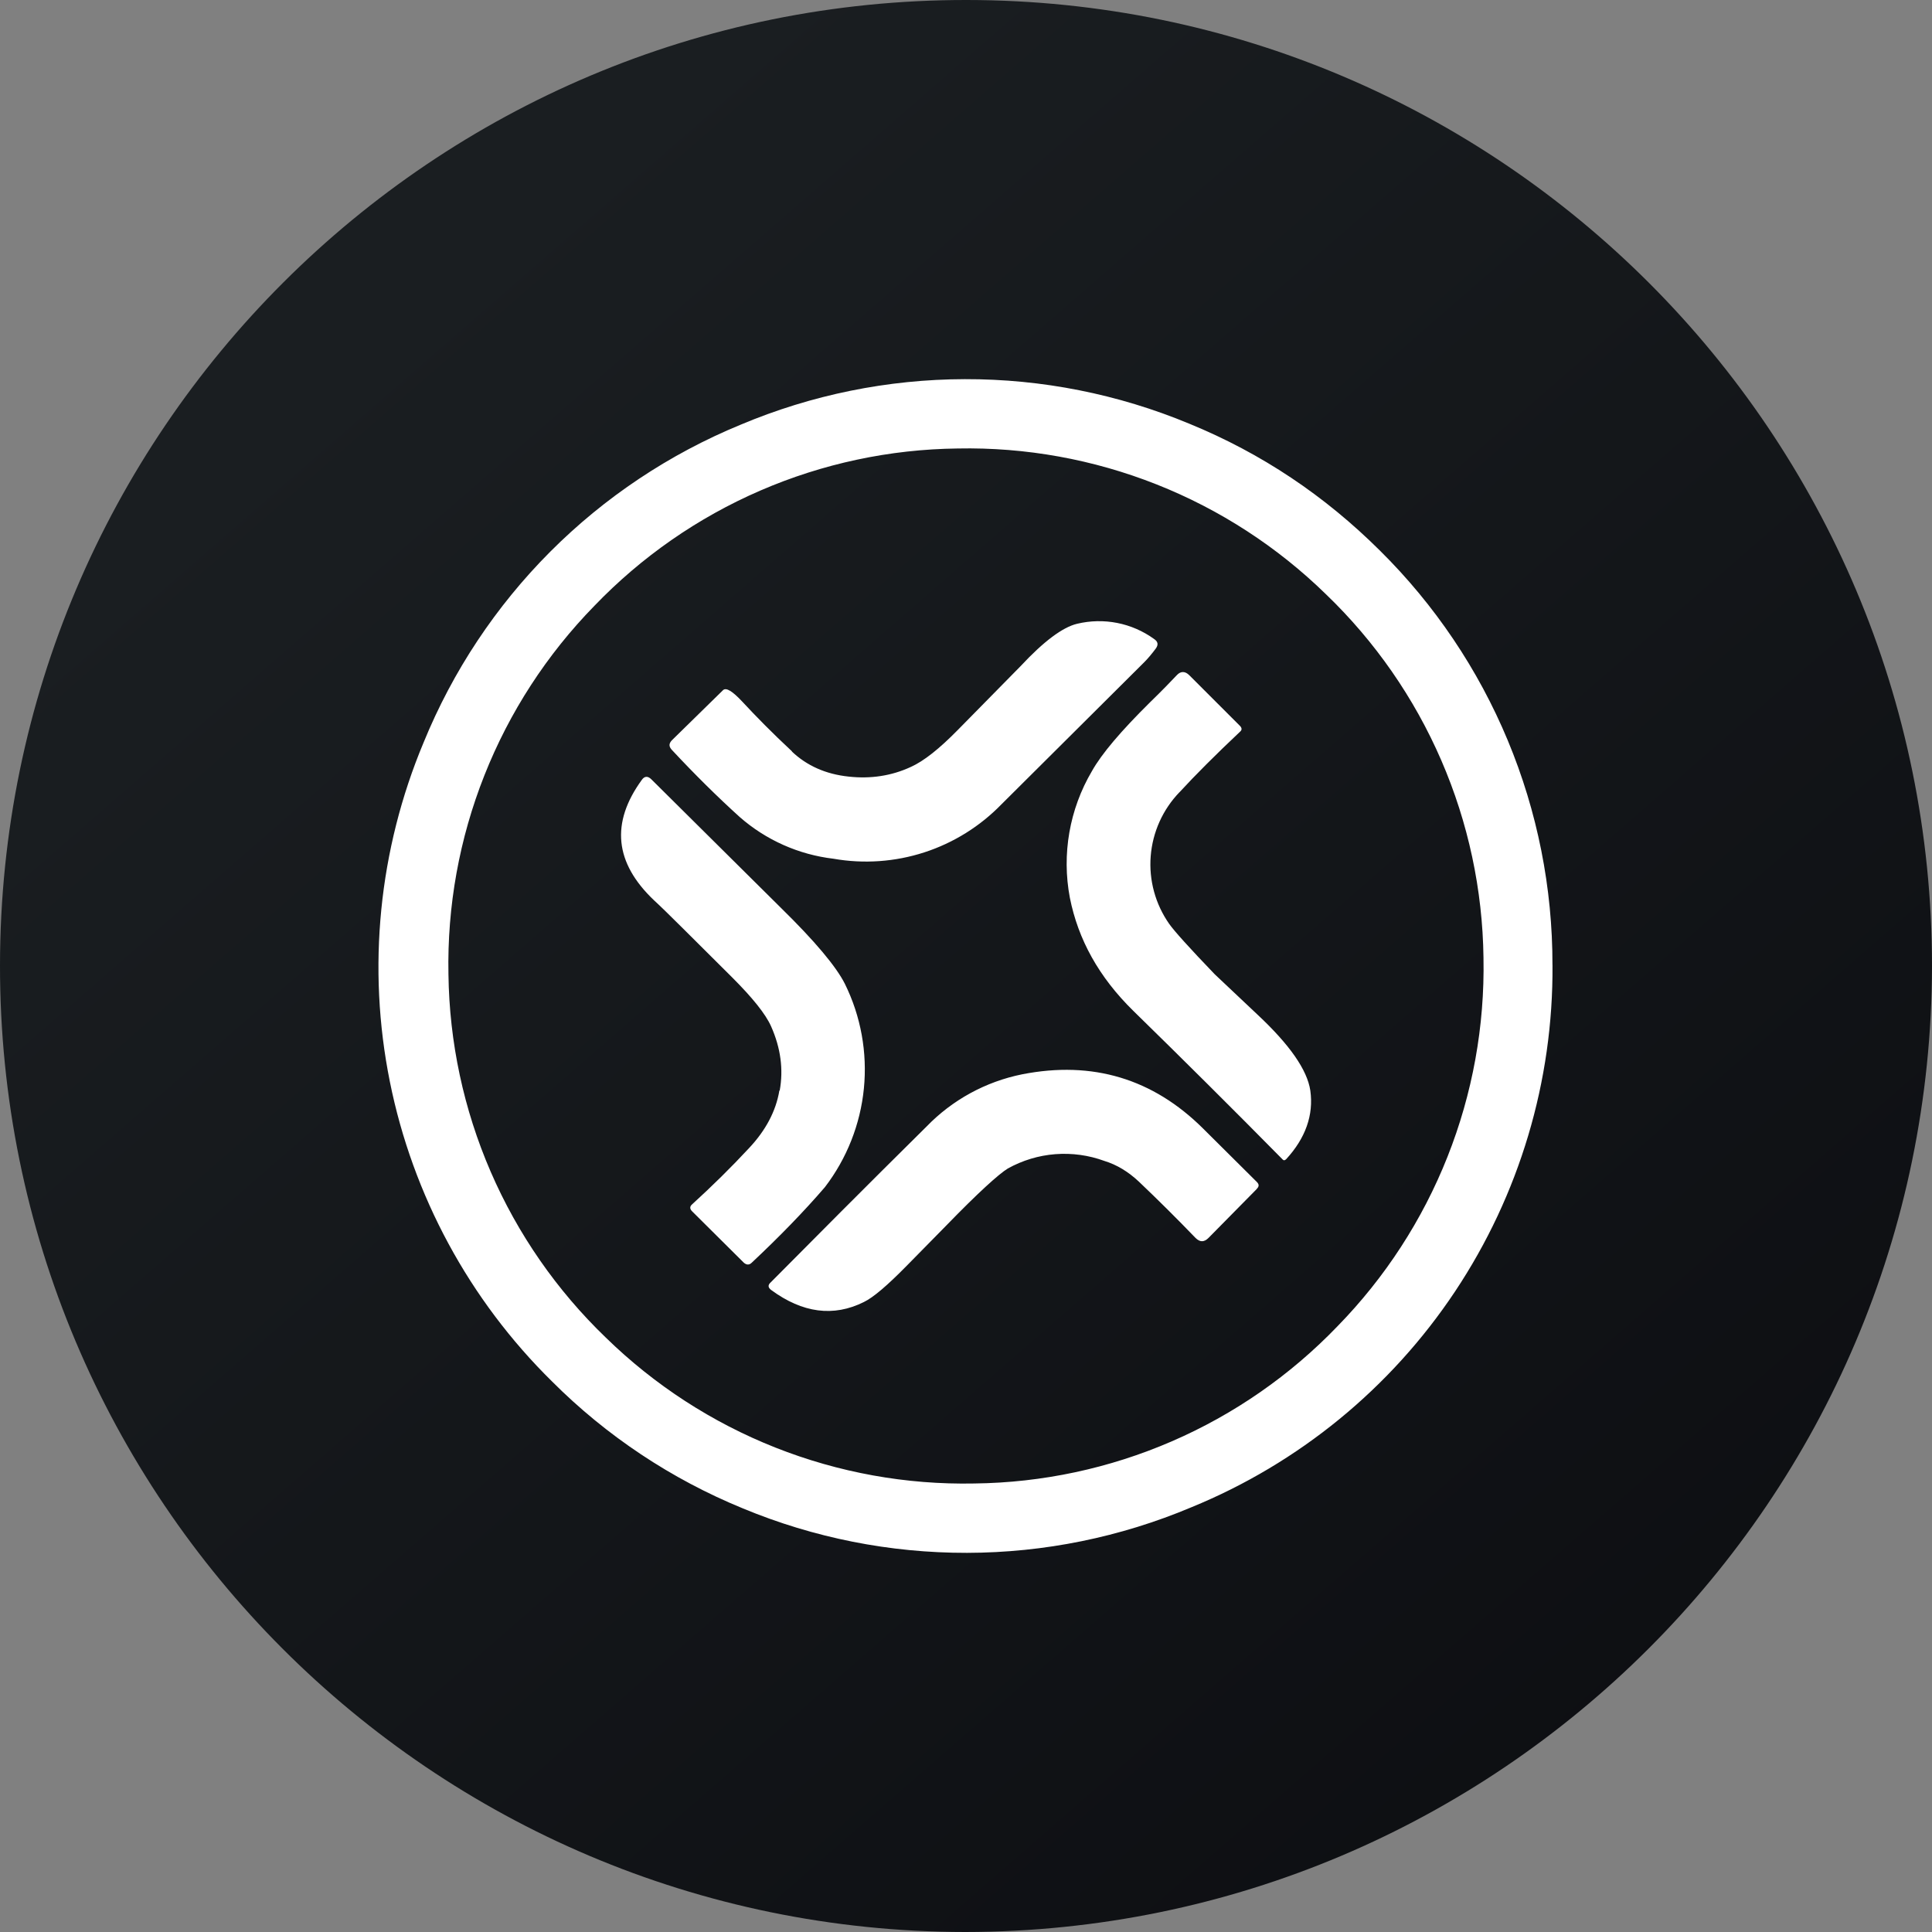
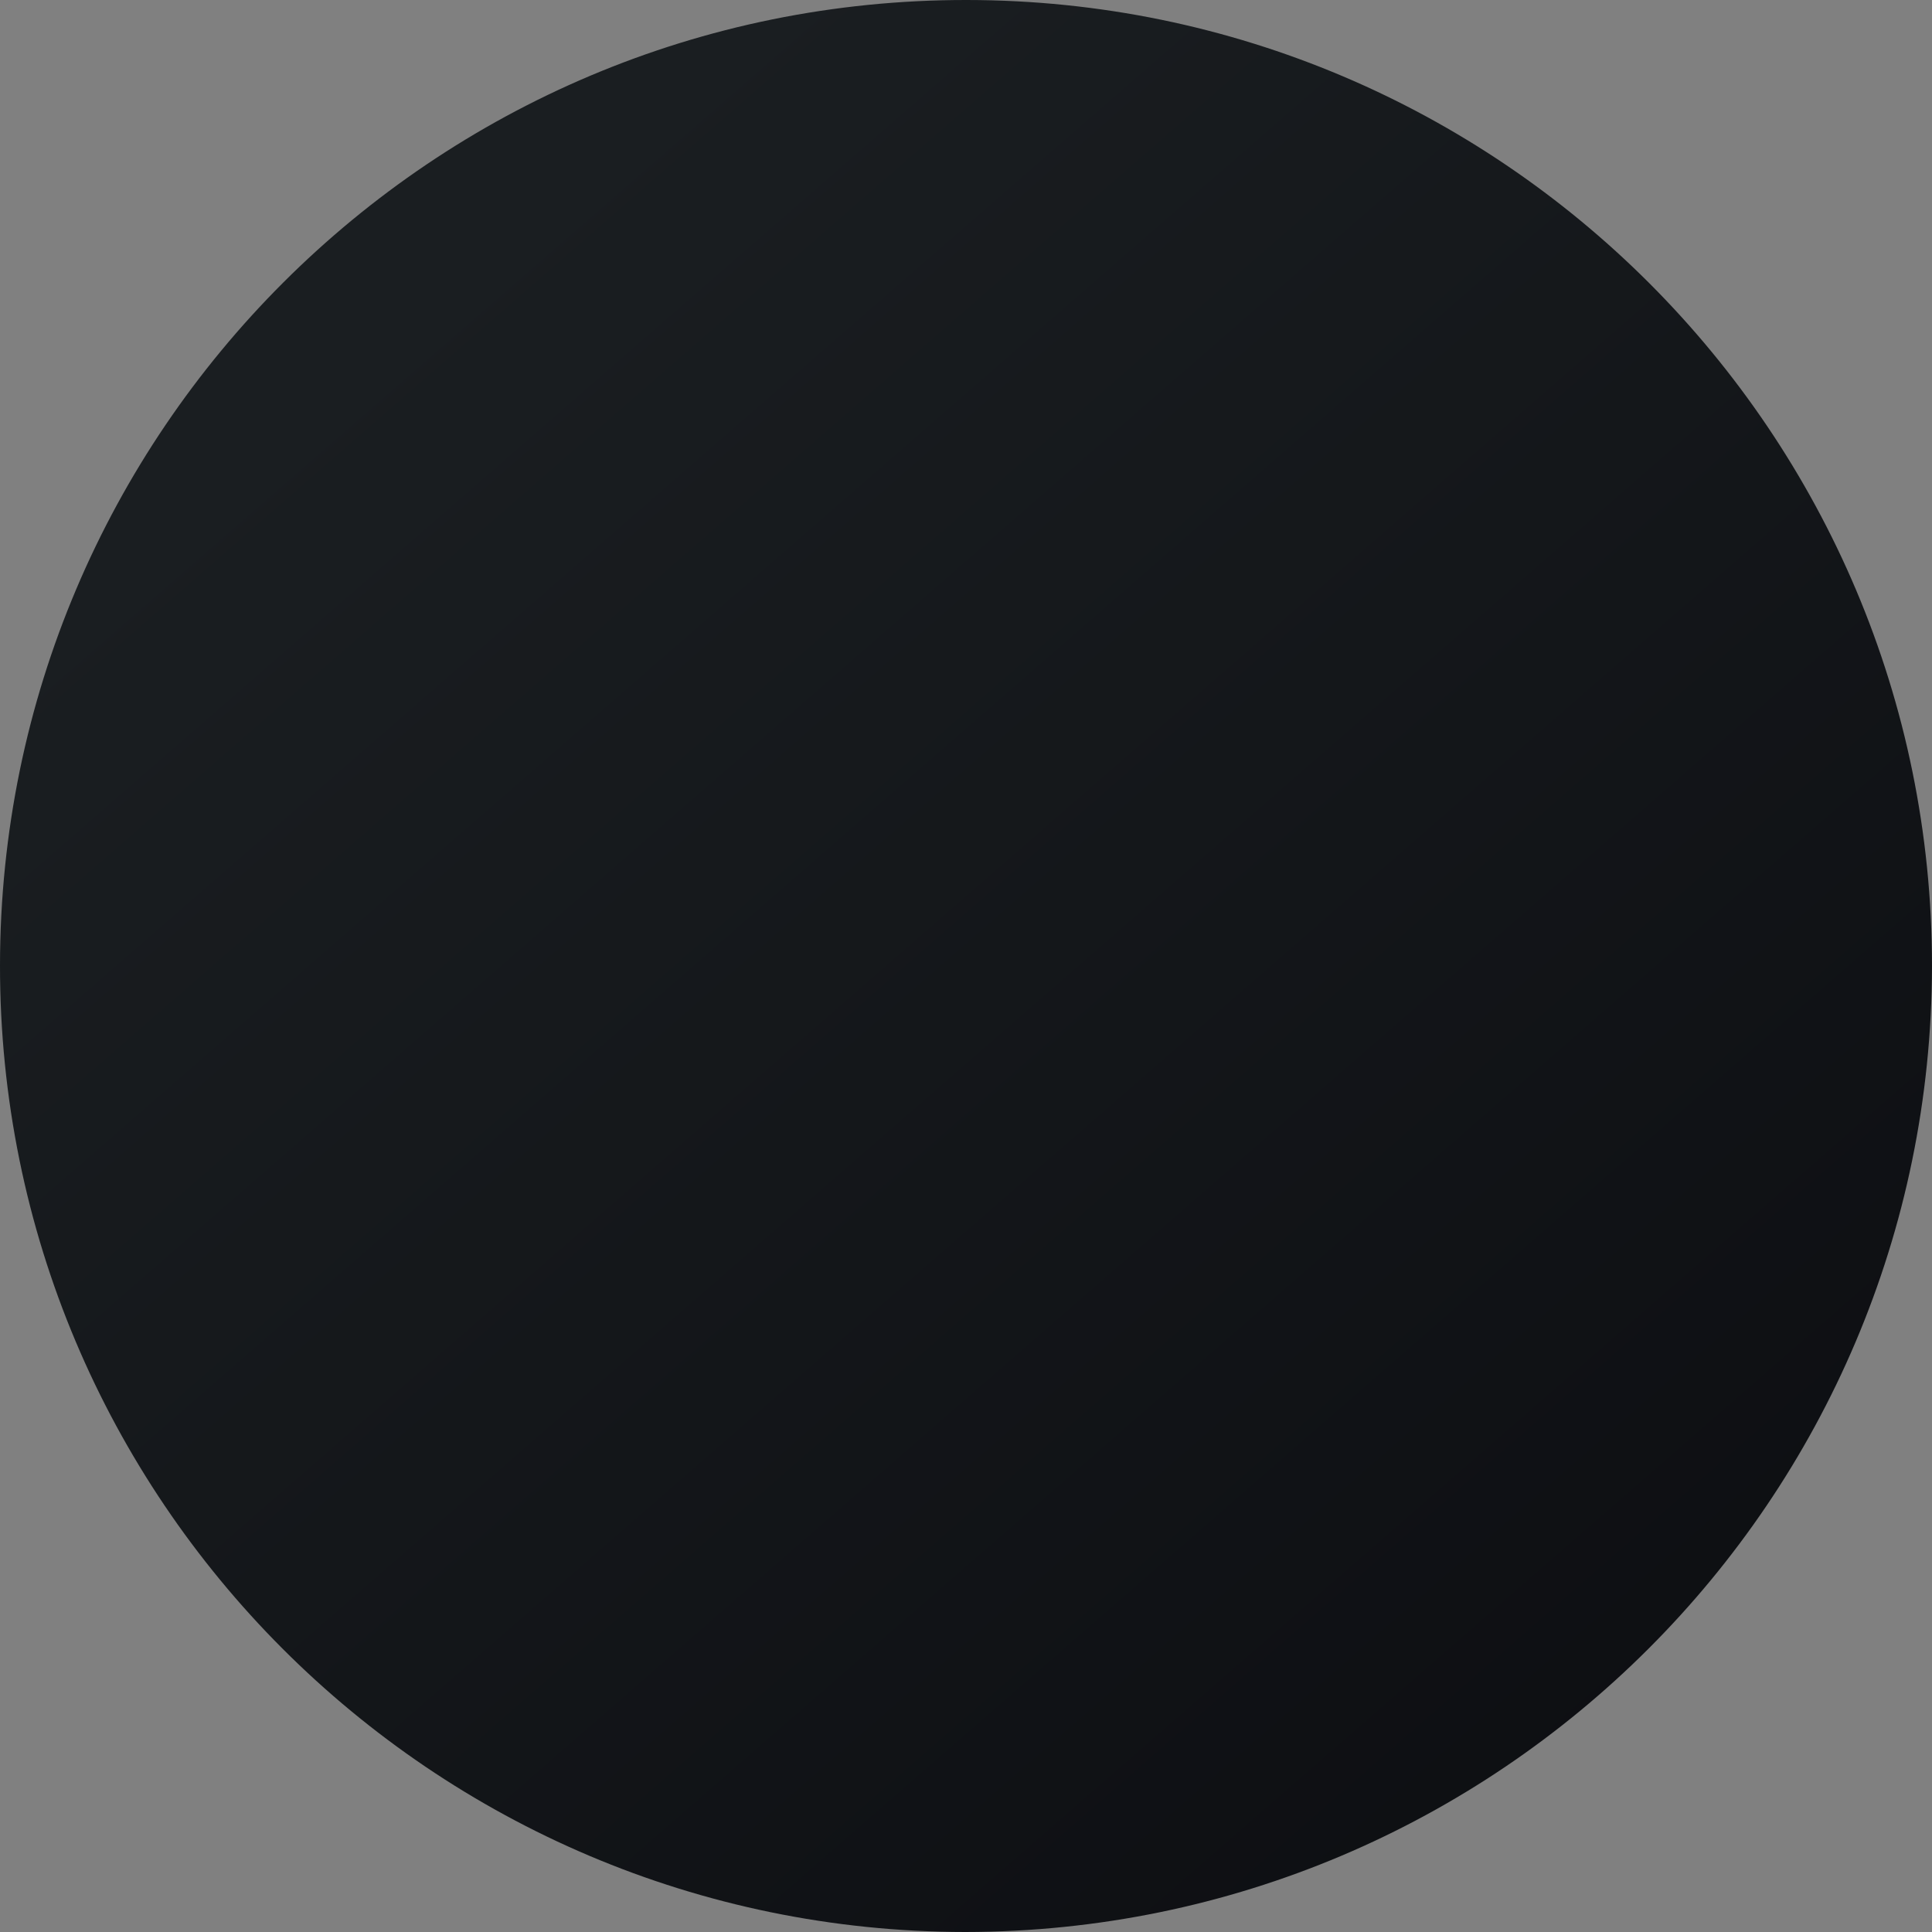
<svg xmlns="http://www.w3.org/2000/svg" fill="none" height="60" viewBox="0 0 60 60" width="60">
  <rect x="0" y="0" width="60" height="60" fill="#808080" stroke="none" />
  <linearGradient id="a" gradientUnits="userSpaceOnUse" x1="11.164" x2="73.018" y1="10.404" y2="81.45">
    <stop offset="0" stop-color="#1a1e21" />
    <stop offset="1" stop-color="#06060a" />
  </linearGradient>
  <g clip-rule="evenodd" fill-rule="evenodd">
-     <path d="m29.975 60c-16.569-.016-29.99-13.456-29.975-30.025.013-16.569 13.453-29.99 30.022-29.975 16.56.013 29.978 13.44 29.978 30-.025 16.566-13.456 29.984-30.025 30z" fill="url(#a)" />
-     <path d="m48.214 29.968c.027 3.607-1.028 7.139-3.027 10.141s-4.852 5.336-8.191 6.702c-2.204.928-4.57 1.409-6.961 1.414-2.391.005-4.76-.464-6.968-1.382-2.217-.908-4.232-2.248-5.925-3.943-2.571-2.531-4.324-5.774-5.035-9.31-.711-3.537-.345-7.205 1.049-10.533.905-2.215 2.242-4.229 3.932-5.923s3.701-3.035 5.914-3.945c2.204-.928 4.57-1.409 6.961-1.414 2.391-.006 4.76.464 6.968 1.382 2.25.921 4.211 2.239 5.925 3.943 1.701 1.683 3.051 3.687 3.97 5.896.92 2.209 1.391 4.579 1.387 6.972zm-2.143-.214c.04 2.111-.34 4.209-1.118 6.171-.778 1.963-1.939 3.751-3.414 5.261-1.462 1.522-3.213 2.739-5.15 3.577-1.937.839-4.022 1.284-6.133 1.308-2.113.042-4.212-.338-6.177-1.116-1.965-.778-3.755-1.94-5.266-3.416-1.521-1.463-2.736-3.214-3.575-5.151-.839-1.937-1.284-4.021-1.311-6.131-.042-2.113.338-4.213 1.116-6.177.778-1.965 1.94-3.755 3.417-5.266 1.462-1.522 3.213-2.739 5.15-3.578 1.937-.839 4.022-1.284 6.132-1.308 2.113-.042 4.212.338 6.177 1.116s3.755 1.94 5.266 3.417c1.521 1.463 2.736 3.214 3.575 5.151s1.284 4.021 1.311 6.131zm-21.482-6.418c.461.439 1.05.707 1.768.782.675.075 1.329-.021 1.929-.3.407-.182.889-.568 1.457-1.146l1.95-1.982c.718-.771 1.307-1.211 1.757-1.318.409-.098.834-.107 1.246-.026.412.081.802.251 1.143.497.129.086.139.182.054.3-.129.172-.246.311-.364.429l-4.425 4.404c-.666.686-1.489 1.2-2.399 1.495-.909.295-1.877.363-2.819.198-1.08-.127-2.097-.579-2.914-1.296-.686-.621-1.393-1.318-2.111-2.089-.096-.107-.086-.193 0-.289l1.596-1.564c.097-.086.289.032.6.364.407.439.921.964 1.543 1.543zm12.043 1.264c-.521.539-.837 1.242-.896 1.989-.059.747.145 1.491.575 2.104.15.214.621.739 1.414 1.564l1.329 1.254c.996.932 1.543 1.714 1.639 2.357.107.761-.15 1.479-.75 2.132-.043.043-.086.043-.118 0-1.529-1.55-3.072-3.085-4.629-4.607-1.071-1.05-1.714-2.218-1.971-3.514-.256-1.351-.012-2.748.686-3.932.3-.536.9-1.243 1.811-2.143.375-.364.643-.643.825-.836.118-.129.257-.129.386 0l1.586 1.586c.053.064.053.118-.011.172-.761.718-1.393 1.35-1.875 1.875zm-12.428 9.268c-.107.643-.429 1.243-.943 1.789-.557.6-1.146 1.179-1.768 1.746-.075.064-.075.139 0 .214l1.607 1.597c.086.075.171.075.246 0 .857-.804 1.618-1.586 2.272-2.346.681-.889 1.101-1.952 1.211-3.067s-.094-2.239-.589-3.244c-.268-.536-.932-1.329-1.993-2.368l-4.018-3.986c-.107-.107-.214-.107-.3.021-.964 1.329-.847 2.571.386 3.739.386.353 1.179 1.157 2.421 2.389.632.632 1.039 1.136 1.211 1.522.3.675.386 1.339.268 1.993zm14.829 3.054-1.5 1.521c-.139.139-.268.139-.407 0-.573-.595-1.159-1.177-1.757-1.746-.332-.311-.686-.525-1.071-.643-.488-.179-1.008-.25-1.526-.21s-1.021.193-1.474.445c-.279.171-.921.75-1.918 1.778l-1.222 1.243c-.6.611-1.039.986-1.329 1.125-.943.471-1.907.343-2.882-.375-.096-.075-.107-.15-.011-.236 1.286-1.296 2.893-2.914 4.832-4.832.804-.833 1.843-1.401 2.978-1.629 2.186-.429 4.061.139 5.614 1.682l1.671 1.661c.075.075.075.139 0 .214z" fill="#fff" />
+     <path d="m29.975 60c-16.569-.016-29.99-13.456-29.975-30.025.013-16.569 13.453-29.99 30.022-29.975 16.56.013 29.978 13.44 29.978 30-.025 16.566-13.456 29.984-30.025 30" fill="url(#a)" />
  </g>
</svg>